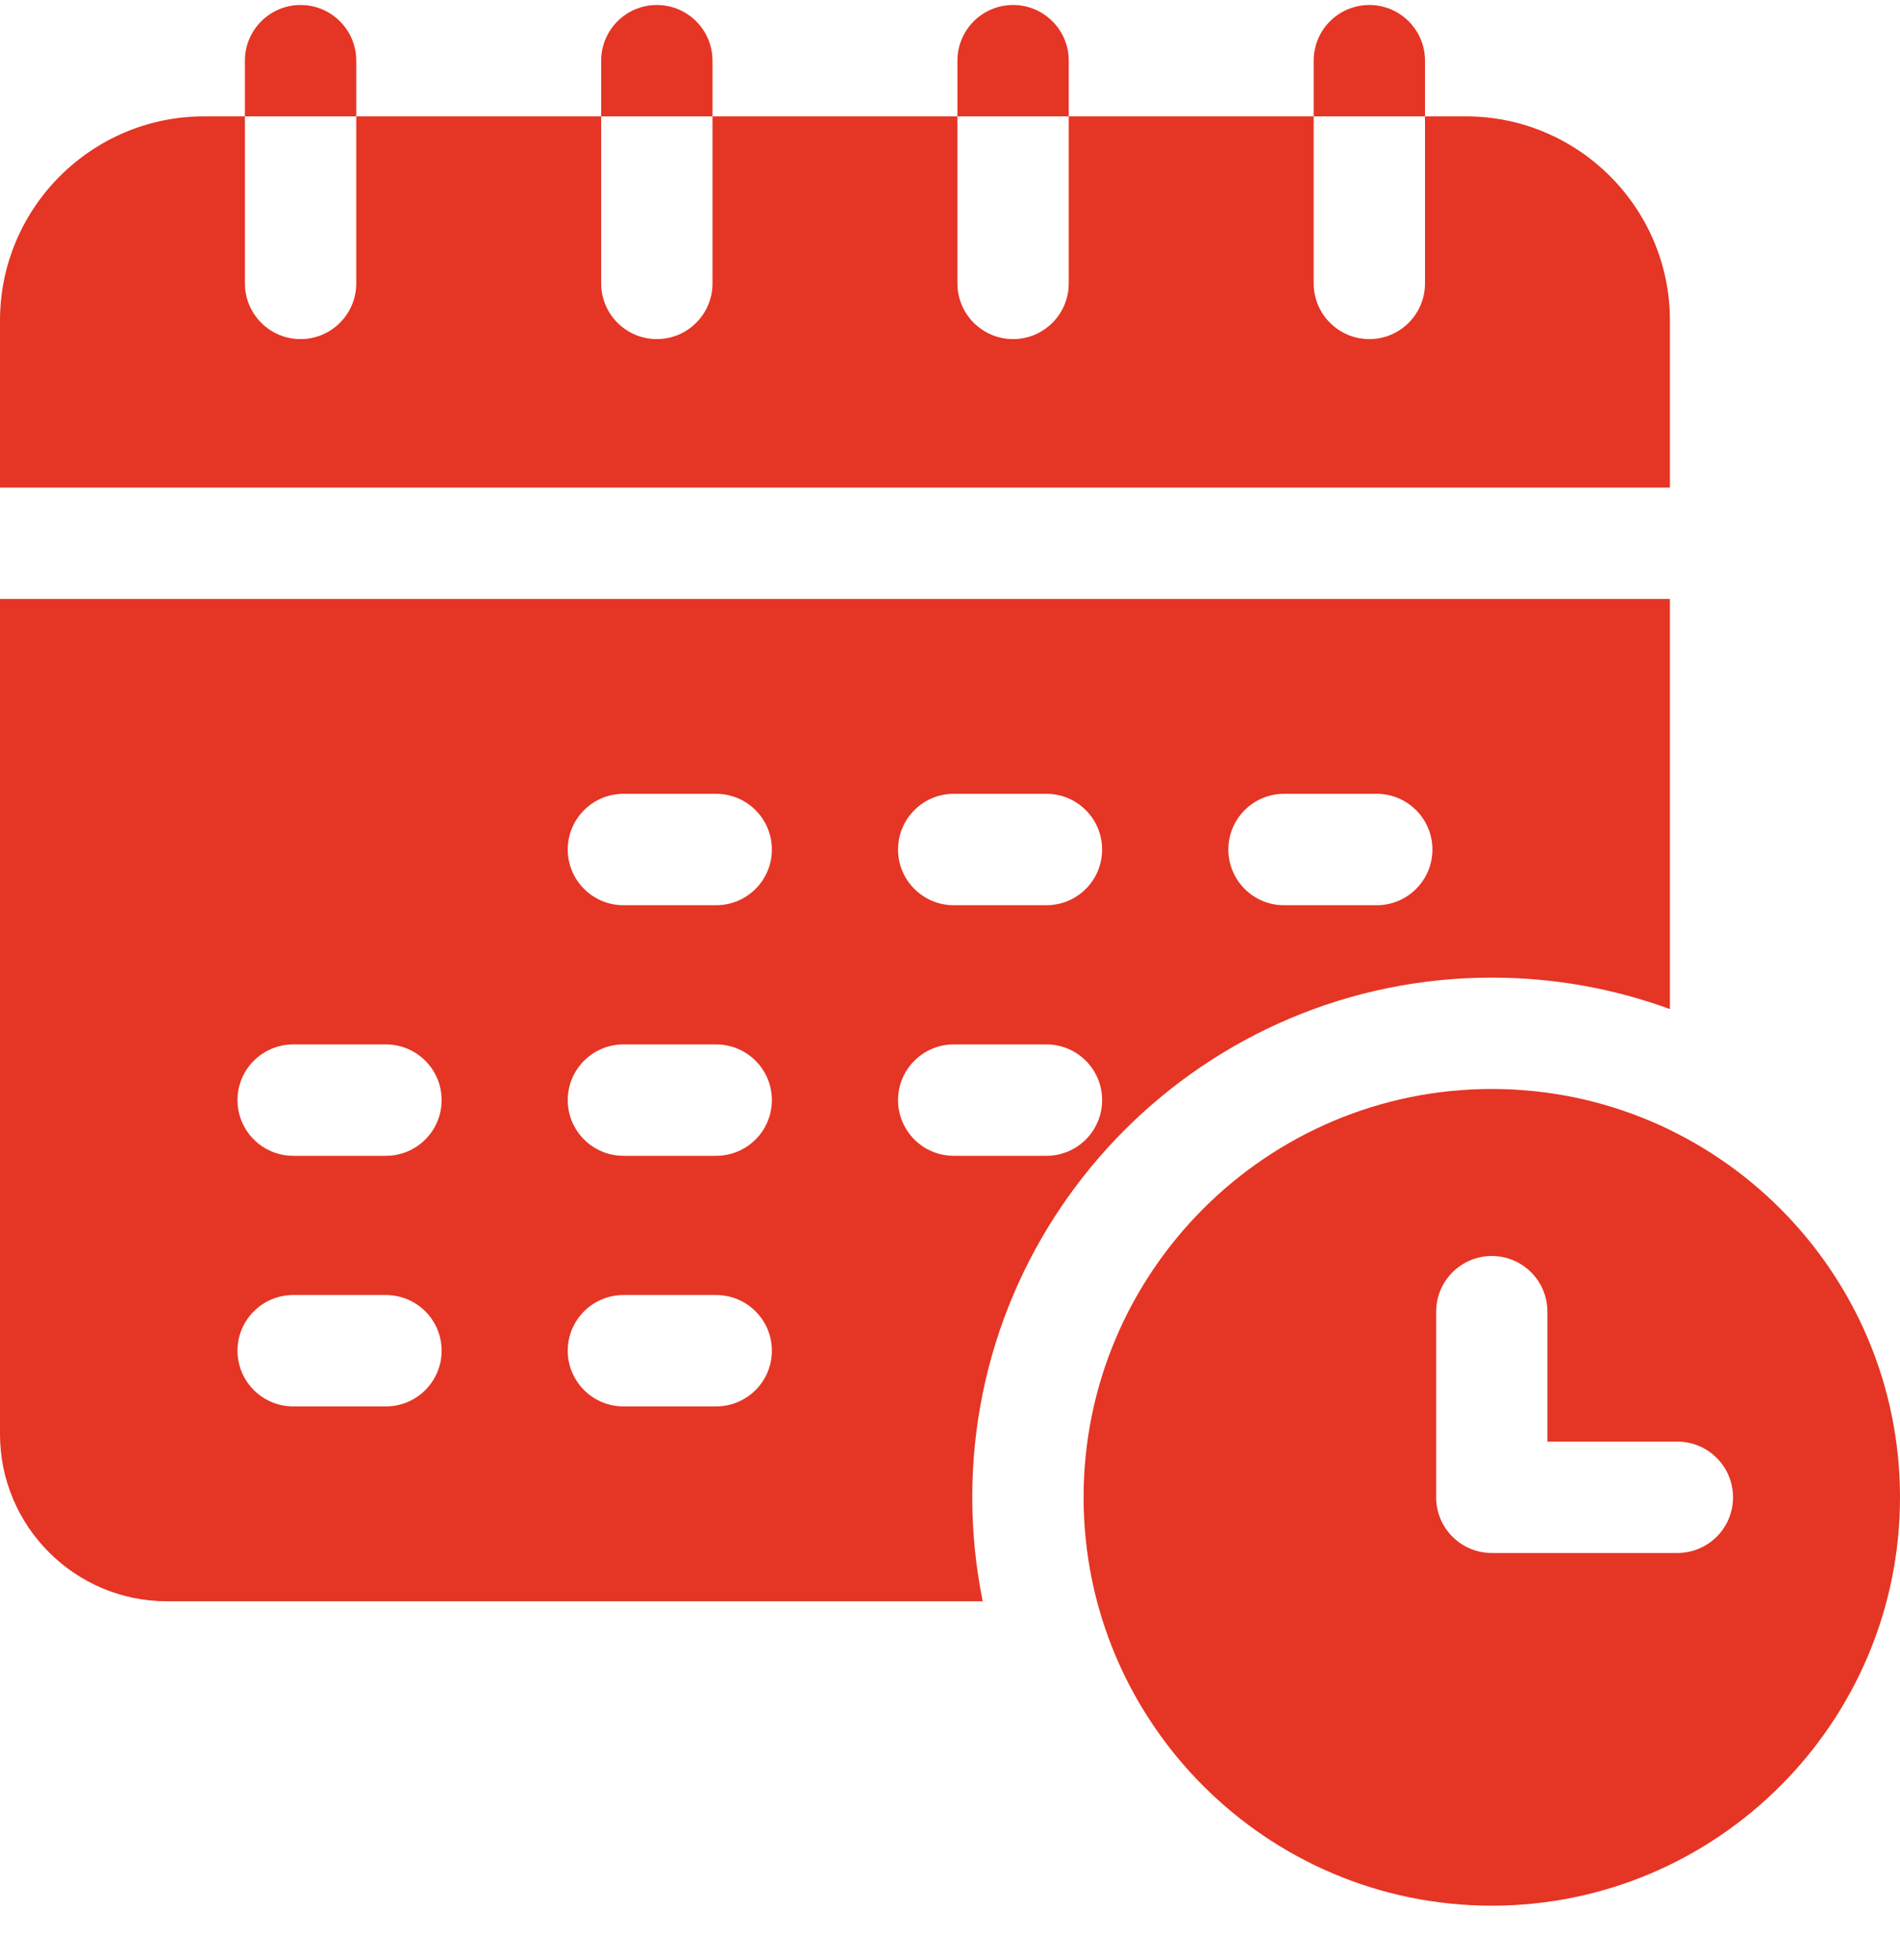
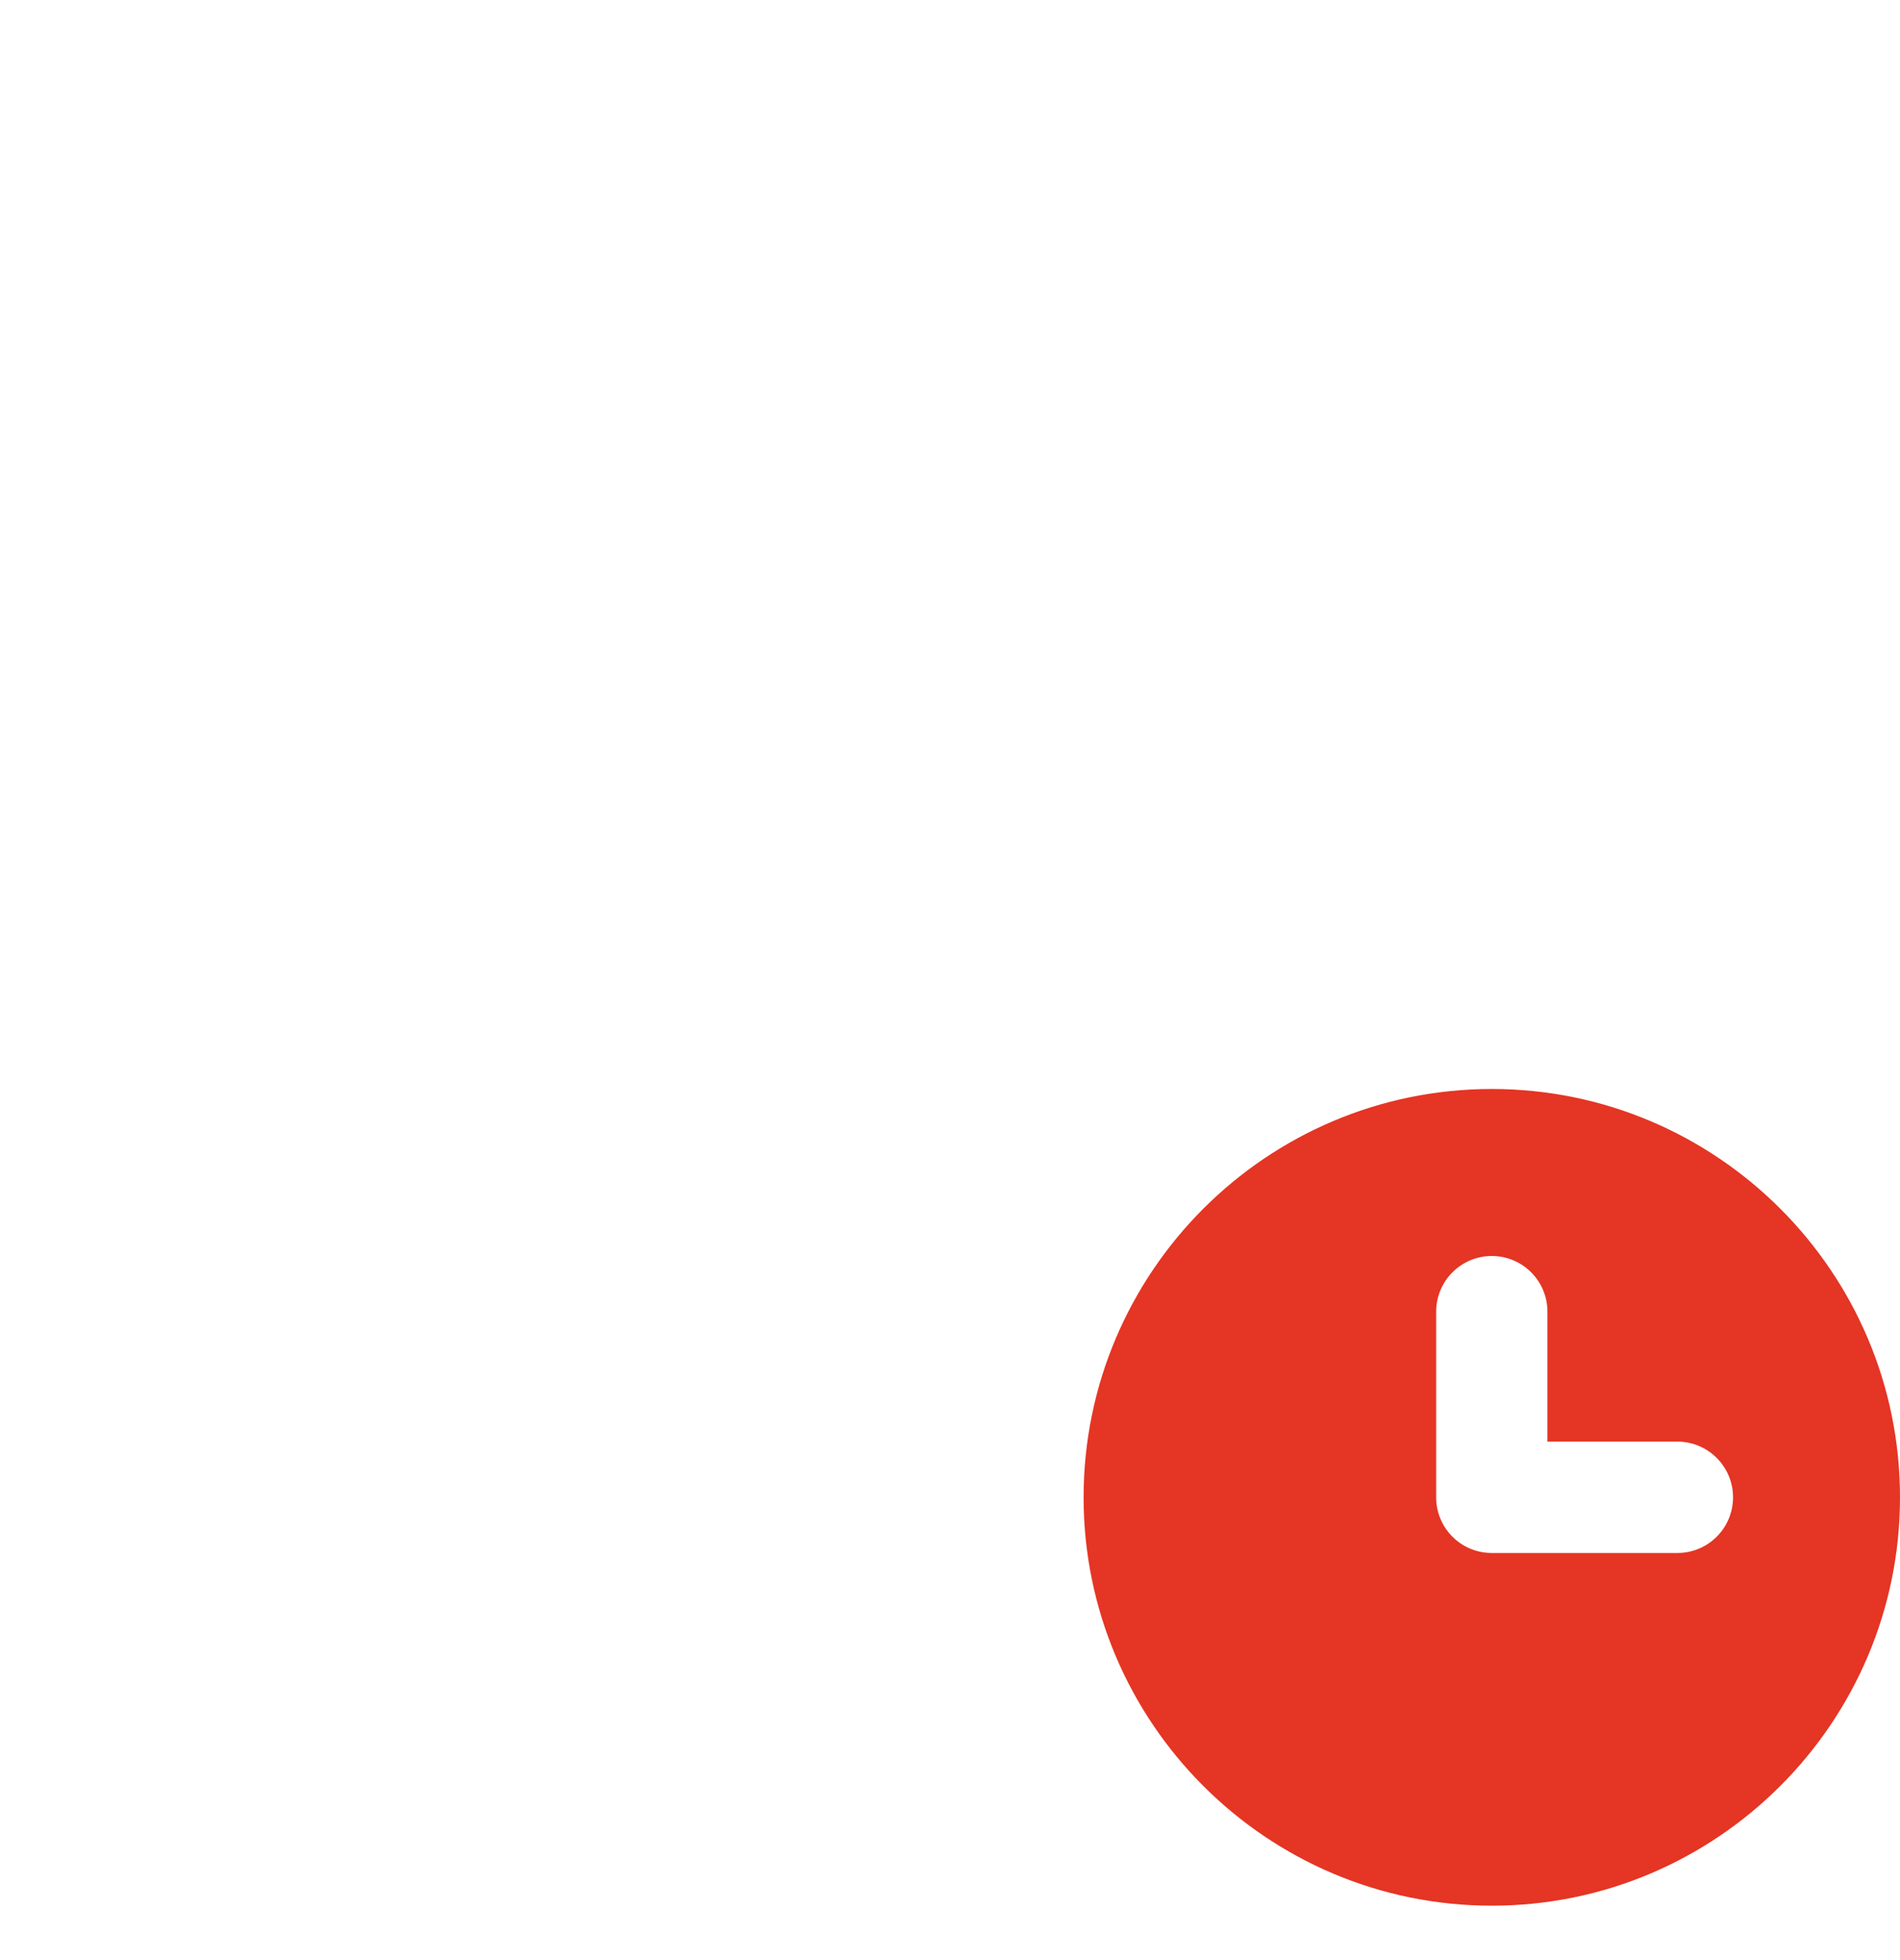
<svg xmlns="http://www.w3.org/2000/svg" width="32" height="33" viewBox="0 0 32 33" fill="none">
-   <path d="M28.125 5.396C28.125 3.501 26.583 1.959 24.688 1.959H24V4.771C24 5.289 23.58 5.709 23.062 5.709C22.545 5.709 22.125 5.289 22.125 4.771V1.959H18V4.771C18 5.289 17.58 5.709 17.062 5.709C16.545 5.709 16.125 5.289 16.125 4.771V1.959H12V4.771C12 5.289 11.58 5.709 11.062 5.709C10.545 5.709 10.125 5.289 10.125 4.771V1.959H6V4.771C6 5.289 5.58 5.709 5.062 5.709C4.545 5.709 4.125 5.289 4.125 4.771V1.959H3.438C1.542 1.959 0 3.501 0 5.396V8.209H28.125V5.396ZM6 1.021C6 0.504 5.58 0.084 5.062 0.084C4.545 0.084 4.125 0.504 4.125 1.021V1.959H6V1.021ZM24 1.021C24 0.504 23.58 0.084 23.062 0.084C22.545 0.084 22.125 0.504 22.125 1.021V1.959H24V1.021ZM18 1.021C18 0.504 17.58 0.084 17.062 0.084C16.545 0.084 16.125 0.504 16.125 1.021V1.959H18V1.021ZM12 1.021C12 0.504 11.58 0.084 11.062 0.084C10.545 0.084 10.125 0.504 10.125 1.021V1.959H12V1.021ZM25.125 16.459C26.178 16.459 27.189 16.646 28.125 16.989V10.084H0V24.146C0 25.697 1.262 26.959 2.812 26.959H16.551C16.434 26.383 16.375 25.797 16.375 25.209C16.375 20.384 20.3 16.459 25.125 16.459ZM21.625 13.365H23.188C23.705 13.365 24.125 13.785 24.125 14.303C24.125 14.82 23.705 15.24 23.188 15.24H21.625C21.107 15.24 20.688 14.82 20.688 14.303C20.688 13.785 21.107 13.365 21.625 13.365ZM16.062 13.365H17.625C18.143 13.365 18.562 13.785 18.562 14.303C18.562 14.82 18.143 15.24 17.625 15.24H16.062C15.545 15.24 15.125 14.82 15.125 14.303C15.125 13.785 15.545 13.365 16.062 13.365ZM6.5 23.678H4.938C4.42 23.678 4 23.258 4 22.74C4 22.223 4.42 21.803 4.938 21.803H6.5C7.018 21.803 7.438 22.223 7.438 22.74C7.438 23.258 7.018 23.678 6.5 23.678ZM6.5 19.459H4.938C4.42 19.459 4 19.039 4 18.521C4 18.004 4.42 17.584 4.938 17.584H6.5C7.018 17.584 7.438 18.004 7.438 18.521C7.438 19.039 7.018 19.459 6.5 19.459ZM12.062 23.678H10.5C9.982 23.678 9.562 23.258 9.562 22.74C9.562 22.223 9.982 21.803 10.5 21.803H12.062C12.58 21.803 13 22.223 13 22.74C13 23.258 12.58 23.678 12.062 23.678ZM12.062 19.459H10.5C9.982 19.459 9.562 19.039 9.562 18.521C9.562 18.004 9.982 17.584 10.5 17.584H12.062C12.58 17.584 13 18.004 13 18.521C13 19.039 12.58 19.459 12.062 19.459ZM12.062 15.24H10.5C9.982 15.24 9.562 14.82 9.562 14.303C9.562 13.785 9.982 13.365 10.5 13.365H12.062C12.58 13.365 13 13.785 13 14.303C13 14.82 12.58 15.24 12.062 15.24ZM15.125 18.521C15.125 18.004 15.545 17.584 16.062 17.584H17.625C18.143 17.584 18.562 18.004 18.562 18.521C18.562 19.039 18.143 19.459 17.625 19.459H16.062C15.545 19.459 15.125 19.039 15.125 18.521Z" fill="#E53524" />
  <path d="M25.125 18.334C21.334 18.334 18.25 21.418 18.25 25.209C18.25 29 21.334 32.084 25.125 32.084C28.916 32.084 32 29 32 25.209C32 21.418 28.916 18.334 25.125 18.334ZM28.25 26.146H25.125C24.607 26.146 24.188 25.727 24.188 25.209V22.084C24.188 21.566 24.607 21.146 25.125 21.146C25.643 21.146 26.062 21.566 26.062 22.084V24.271H28.25C28.768 24.271 29.188 24.691 29.188 25.209C29.188 25.727 28.768 26.146 28.25 26.146Z" fill="#E53524" />
</svg>